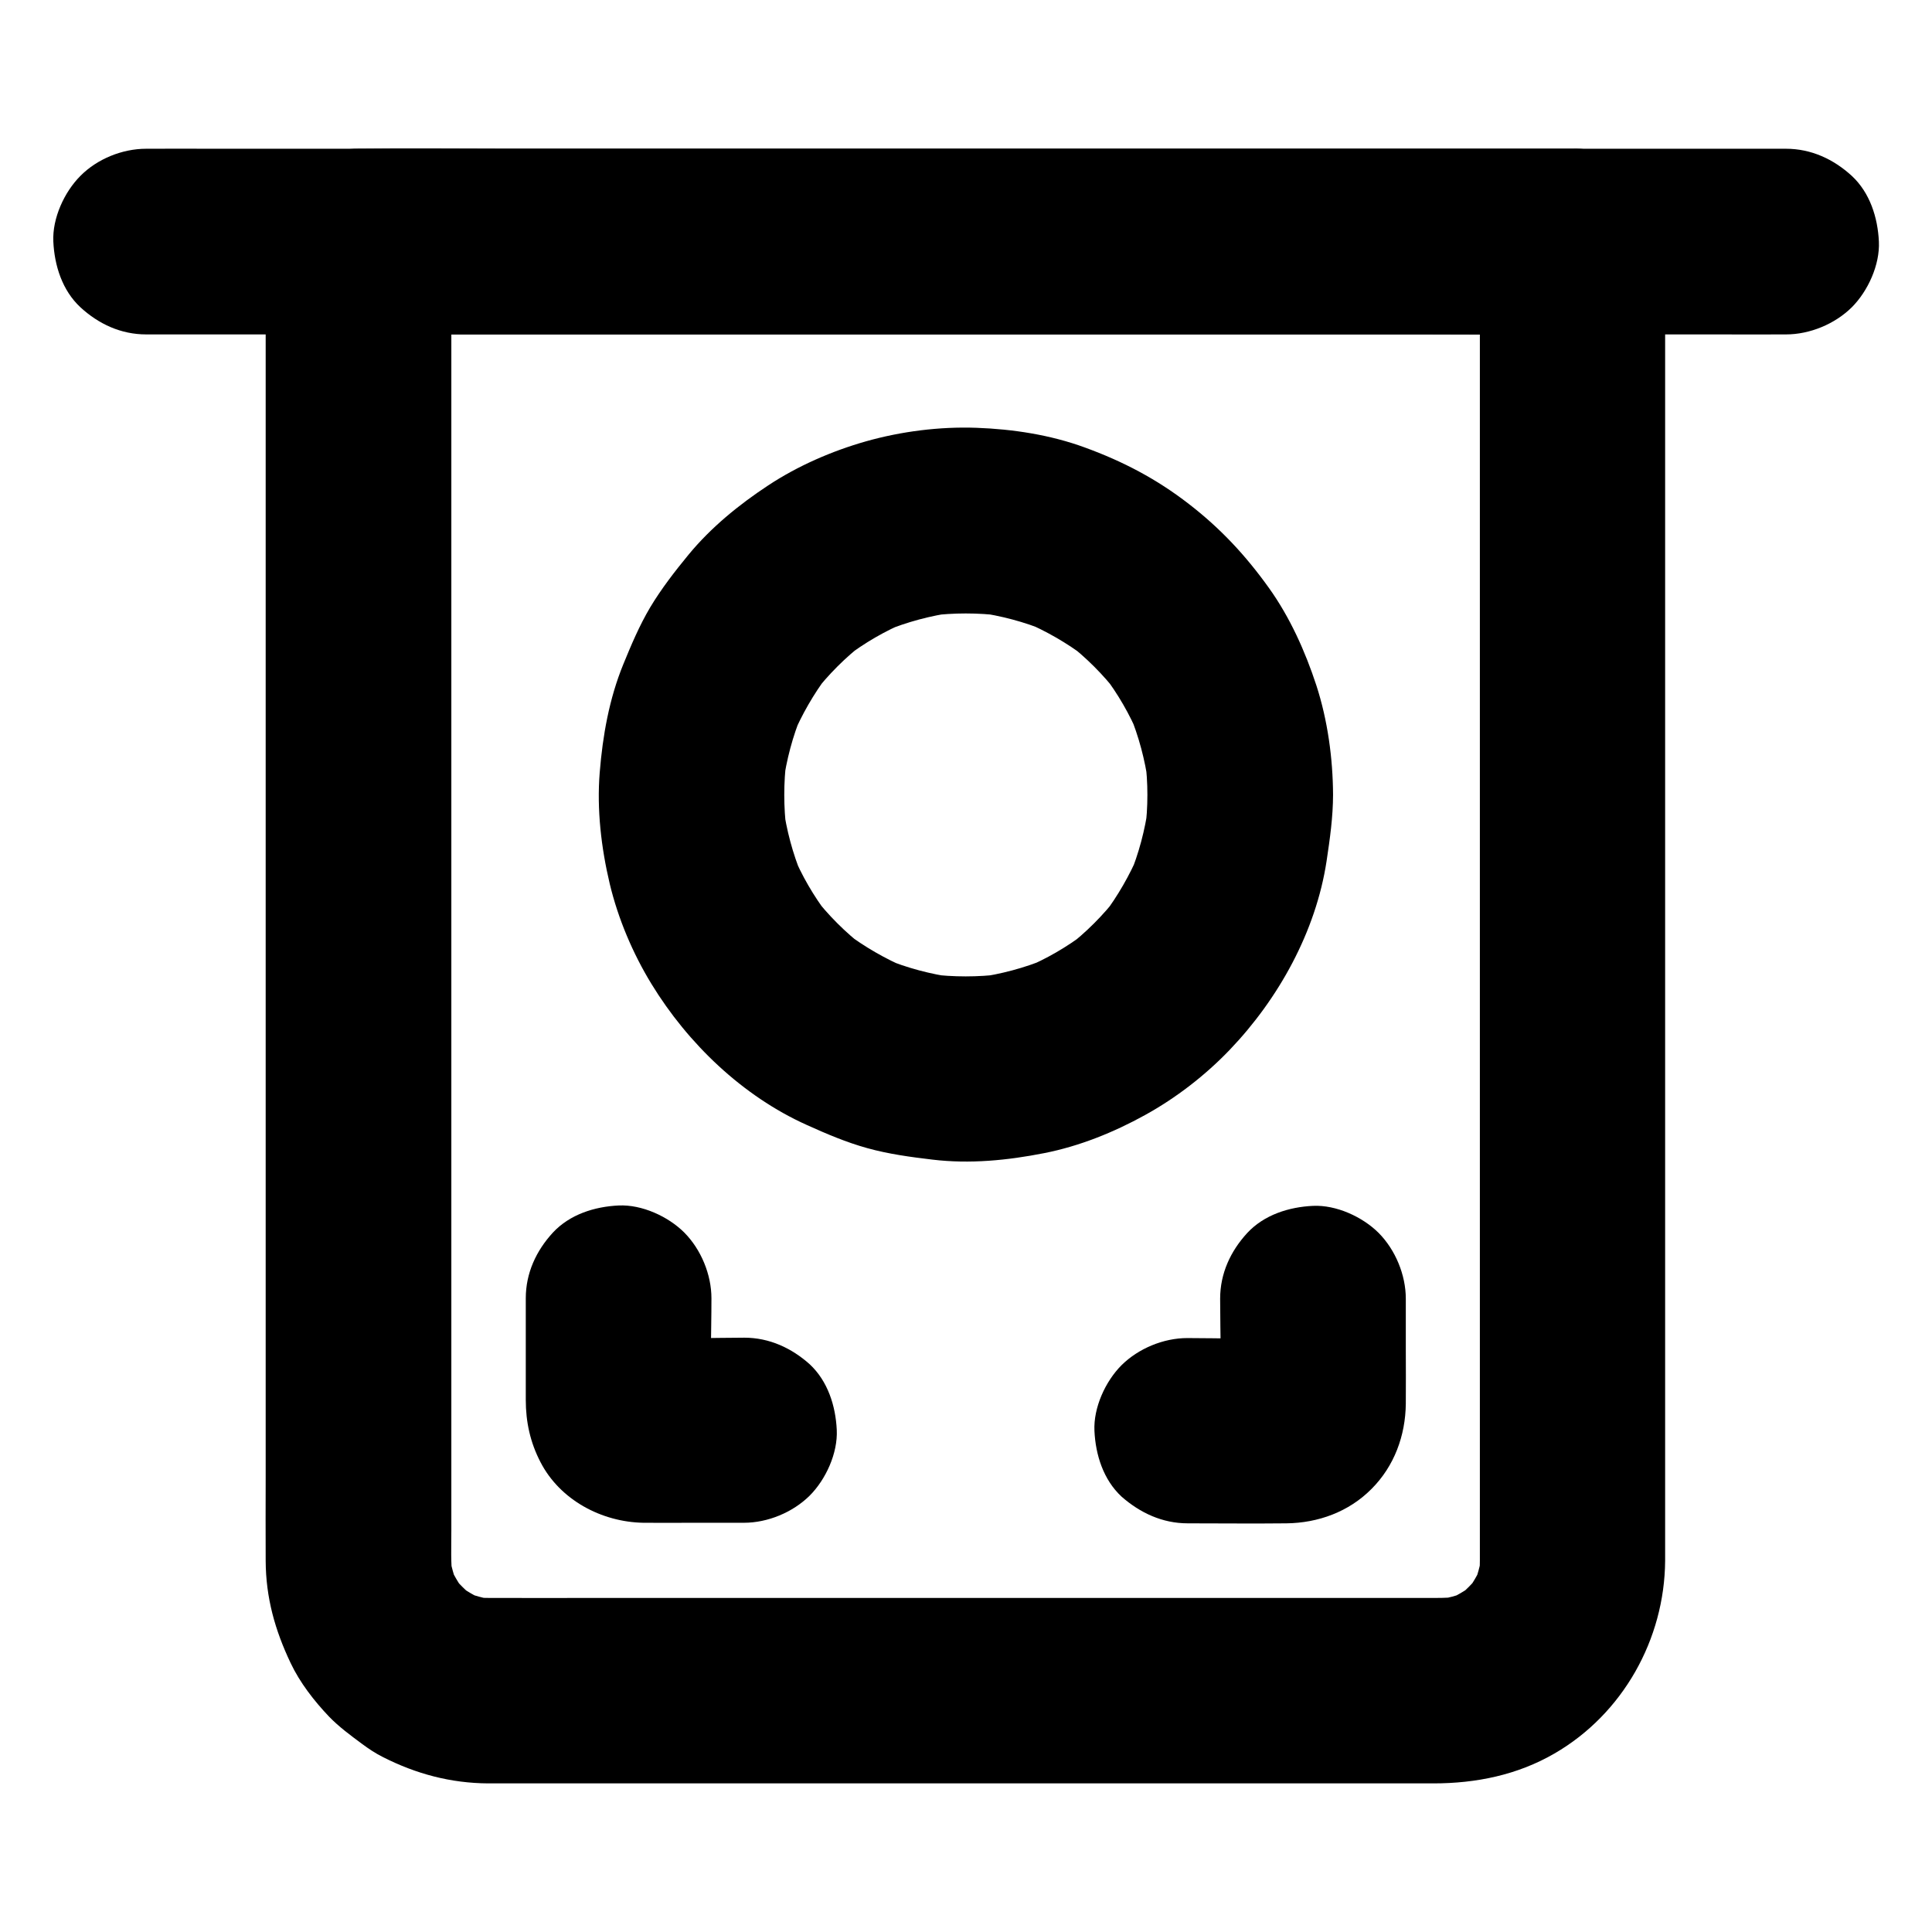
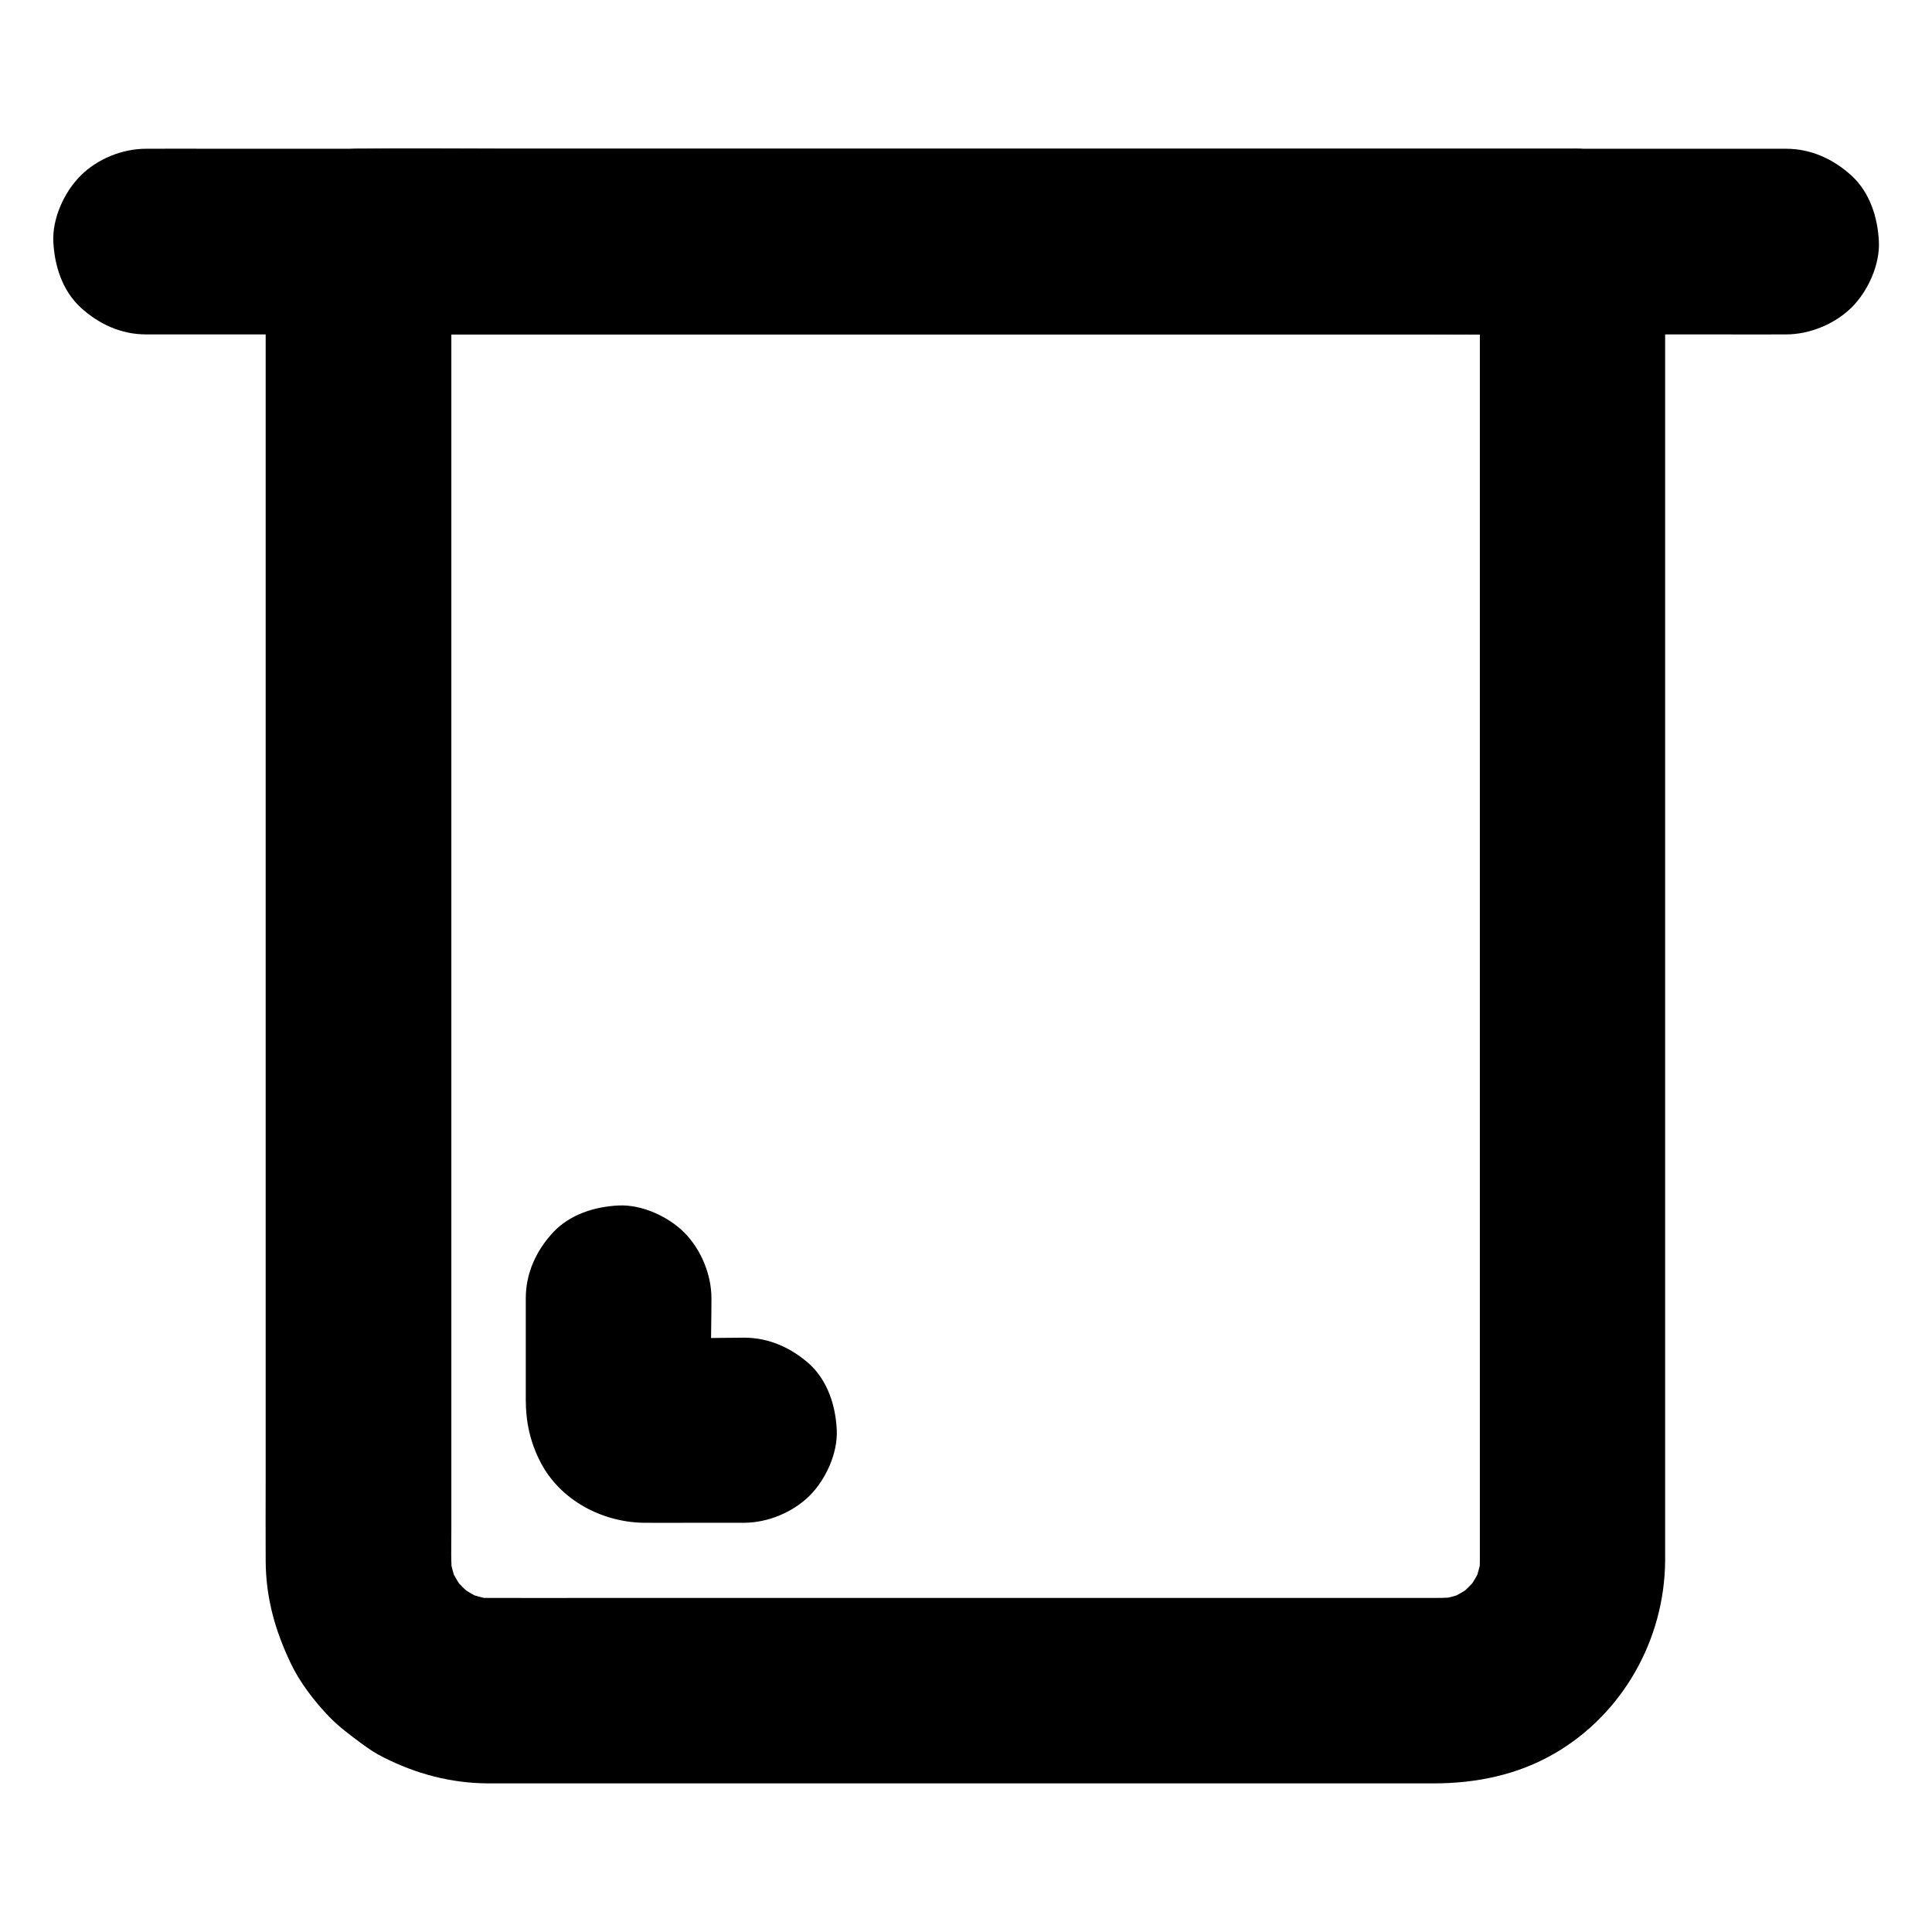
<svg xmlns="http://www.w3.org/2000/svg" fill="#000000" width="800px" height="800px" version="1.1" viewBox="144 144 512 512">
  <g>
    <path d="m536.18 208.02v9.496 25.684 38.082 46.445 50.527 51.117 47.477 39.703 28.289 12.645c0 1.672-0.098 3.344-0.344 5.066 0.297-2.164 0.59-4.379 0.887-6.543-0.441 2.856-1.18 5.559-2.262 8.215 0.836-1.969 1.672-3.938 2.461-5.856-1.18 2.805-2.707 5.363-4.527 7.773 1.277-1.672 2.559-3.297 3.836-4.969-1.871 2.363-3.938 4.477-6.348 6.348 1.672-1.277 3.297-2.559 4.969-3.836-2.41 1.82-5.019 3.344-7.773 4.527 1.969-0.836 3.938-1.672 5.856-2.461-2.656 1.082-5.41 1.82-8.215 2.262 2.164-0.297 4.379-0.59 6.543-0.887-3.492 0.441-7.086 0.344-10.578 0.344h-18.156-61.059-74.391-63.961c-9.891 0-19.777 0.051-29.668 0-1.672 0-3.297-0.098-4.922-0.344 2.164 0.297 4.379 0.59 6.543 0.887-2.856-0.441-5.559-1.18-8.215-2.262 1.969 0.836 3.938 1.672 5.856 2.461-2.805-1.18-5.363-2.707-7.773-4.527 1.672 1.277 3.297 2.559 4.969 3.836-2.363-1.871-4.477-3.938-6.348-6.348 1.277 1.672 2.559 3.297 3.836 4.969-1.82-2.41-3.344-5.019-4.527-7.773 0.836 1.969 1.672 3.938 2.461 5.856-1.082-2.656-1.82-5.41-2.262-8.215 0.297 2.164 0.59 4.379 0.887 6.543-0.543-4.281-0.344-8.707-0.344-13.039v-24.699-37.391-46.004-50.383-51.219-47.871-40.344-29.176c0-4.625 0.051-9.199 0-13.824v-0.59l-24.602 24.602h32.129 76.652 93.184 80.098c13.039 0 26.027 0.148 39.066 0h0.543c6.297 0 12.941-2.754 17.418-7.184 4.281-4.281 7.477-11.266 7.184-17.418-0.297-6.348-2.363-12.941-7.184-17.418-4.82-4.43-10.727-7.184-17.418-7.184h-32.129-76.652-93.184-80.098c-13.039 0-26.027-0.148-39.066 0h-0.543c-13.285 0-24.602 11.266-24.602 24.602v19.039 48.758 67.355 73.258 68.34 50.824c0 7.379-0.051 14.711 0 22.09 0.051 9.742 2.461 18.301 6.594 27.012 2.461 5.215 6.25 10.086 10.184 14.219 2.656 2.754 5.758 5.019 8.809 7.281 1.723 1.277 3.492 2.461 5.461 3.445 8.809 4.477 18.008 6.938 27.945 6.988h2.754 39.164 66.668 72.52 55.055 14.316c11.266 0 22.238-2.215 32.078-7.922 18.105-10.48 29.176-30.258 29.324-51.07v-6.988-38.621-61.156-72.621-71.438-59.336-34.785-4.676c0-6.297-2.754-12.941-7.184-17.418-4.281-4.281-11.266-7.477-17.418-7.184-6.348 0.297-12.941 2.363-17.418 7.184-4.273 4.836-7.078 10.738-7.078 17.43z" />
    <path d="m617.32 183.42h-11.609-31.637-46.789-57.07-62.289-63.371-58.648-49.742-35.77c-5.656 0-11.316-0.051-16.926 0h-0.738c-6.344 0-12.984 2.707-17.414 7.184-4.281 4.281-7.477 11.266-7.184 17.418 0.297 6.348 2.363 12.941 7.184 17.418 4.82 4.43 10.727 7.184 17.418 7.184h11.609 31.637 46.789 57.07 62.289 63.371 58.648 49.742 35.77c5.656 0 11.316 0.051 16.926 0h0.738c6.297 0 12.941-2.754 17.418-7.184 4.281-4.281 7.477-11.266 7.184-17.418-0.297-6.348-2.363-12.941-7.184-17.418-4.828-4.426-10.781-7.184-17.422-7.184z" />
-     <path d="m448.07 354.64c0 3.199-0.195 6.348-0.641 9.543 0.297-2.164 0.59-4.379 0.887-6.543-0.887 6.348-2.508 12.547-4.969 18.449 0.836-1.969 1.672-3.938 2.461-5.856-2.461 5.758-5.559 11.168-9.348 16.188 1.277-1.672 2.559-3.297 3.836-4.969-3.938 5.117-8.461 9.645-13.578 13.578 1.672-1.277 3.297-2.559 4.969-3.836-4.969 3.789-10.383 6.938-16.188 9.348 1.969-0.836 3.938-1.672 5.856-2.461-5.953 2.461-12.102 4.082-18.449 4.969 2.164-0.297 4.379-0.59 6.543-0.887-6.348 0.789-12.742 0.789-19.039 0 2.164 0.297 4.379 0.59 6.543 0.887-6.348-0.887-12.547-2.508-18.449-4.969 1.969 0.836 3.938 1.672 5.856 2.461-5.758-2.461-11.168-5.559-16.188-9.348 1.672 1.277 3.297 2.559 4.969 3.836-5.117-3.938-9.645-8.461-13.578-13.578 1.277 1.672 2.559 3.297 3.836 4.969-3.789-4.969-6.938-10.383-9.348-16.188 0.836 1.969 1.672 3.938 2.461 5.856-2.461-5.953-4.082-12.102-4.969-18.449 0.297 2.164 0.59 4.379 0.887 6.543-0.789-6.348-0.789-12.742 0-19.039-0.297 2.164-0.59 4.379-0.887 6.543 0.887-6.348 2.508-12.547 4.969-18.449-0.836 1.969-1.672 3.938-2.461 5.856 2.461-5.758 5.559-11.168 9.348-16.188-1.277 1.672-2.559 3.297-3.836 4.969 3.938-5.117 8.461-9.645 13.578-13.578-1.672 1.277-3.297 2.559-4.969 3.836 4.969-3.789 10.383-6.938 16.188-9.348-1.969 0.836-3.938 1.672-5.856 2.461 5.953-2.461 12.102-4.082 18.449-4.969-2.164 0.297-4.379 0.59-6.543 0.887 6.348-0.789 12.742-0.789 19.039 0-2.164-0.297-4.379-0.59-6.543-0.887 6.348 0.887 12.547 2.508 18.449 4.969-1.969-0.836-3.938-1.672-5.856-2.461 5.758 2.461 11.168 5.559 16.188 9.348-1.672-1.277-3.297-2.559-4.969-3.836 5.117 3.938 9.645 8.461 13.578 13.578-1.277-1.672-2.559-3.297-3.836-4.969 3.789 4.969 6.938 10.383 9.348 16.188-0.836-1.969-1.672-3.938-2.461-5.856 2.461 5.953 4.082 12.102 4.969 18.449-0.297-2.164-0.59-4.379-0.887-6.543 0.445 3.148 0.641 6.348 0.641 9.496 0.051 6.348 2.707 12.891 7.184 17.418 4.281 4.281 11.266 7.477 17.418 7.184 6.348-0.297 12.941-2.363 17.418-7.184 4.43-4.82 7.231-10.727 7.184-17.418-0.051-9.691-1.426-19.777-4.43-29.027-2.953-9.004-6.988-18.008-12.547-25.781-6.199-8.66-12.84-15.793-21.254-22.289-8.512-6.594-17.418-11.266-27.551-14.957-9.102-3.344-19.09-4.871-28.734-5.215-9.742-0.344-19.875 0.934-29.273 3.59-9.004 2.559-18.055 6.496-25.879 11.66-7.773 5.117-15.203 11.168-21.156 18.402-3.641 4.43-7.184 9.004-10.137 13.922-2.856 4.82-5.019 9.938-7.133 15.105-3.738 9.152-5.461 18.895-6.25 28.684-0.789 9.789 0.395 19.926 2.656 29.473 2.215 9.25 6.102 18.449 11.07 26.566 9.645 15.793 24.156 29.719 41.133 37.344 5.215 2.363 10.527 4.625 16.039 6.148 5.656 1.574 11.512 2.363 17.32 3.051 9.84 1.18 19.875 0.195 29.57-1.723 9.297-1.82 18.449-5.512 26.715-10.086 8.215-4.527 15.988-10.527 22.484-17.32 12.941-13.531 22.781-31.293 25.633-49.938 0.887-5.902 1.723-11.758 1.723-17.711 0.051-6.297-2.754-12.941-7.184-17.418-4.281-4.281-11.266-7.477-17.418-7.184-13.383 0.742-24.504 10.926-24.602 24.703z" />
    <path d="m341.25 498.5c-9.102 0-18.352 0.441-27.453-0.051 2.164 0.297 4.379 0.59 6.543 0.887-0.641-0.098-1.23-0.246-1.82-0.492 1.969 0.836 3.938 1.672 5.856 2.461-0.59-0.297-1.082-0.59-1.574-0.984 1.672 1.277 3.297 2.559 4.969 3.836-0.297-0.246-0.59-0.543-0.887-0.887 1.277 1.672 2.559 3.297 3.836 4.969-0.395-0.543-0.688-0.984-0.984-1.574 0.836 1.969 1.672 3.938 2.461 5.856-0.246-0.641-0.395-1.18-0.492-1.82 0.297 2.164 0.59 4.379 0.887 6.543-0.492-9.691-0.051-19.484-0.051-29.176 0-6.297-2.754-12.941-7.184-17.418-4.281-4.281-11.266-7.477-17.418-7.184-6.348 0.297-12.941 2.363-17.418 7.184-4.43 4.82-7.184 10.727-7.184 17.418v26.914c0 5.856 1.18 11.266 3.887 16.48 5.164 10.035 16.188 15.891 27.258 16.09 4.281 0.051 8.562 0 12.793 0h13.875c6.297 0 12.941-2.754 17.418-7.184 4.281-4.281 7.477-11.266 7.184-17.418-0.297-6.348-2.363-12.941-7.184-17.418-4.723-4.227-10.625-7.031-17.316-7.031z" />
-     <path d="m458.74 547.7c8.707 0 17.465 0.098 26.176 0 8.414-0.098 16.531-3.051 22.535-9.102 6.051-6.051 9.004-14.121 9.102-22.582 0.051-4.773 0-9.543 0-14.316v-13.531c0-6.297-2.754-12.941-7.184-17.418-4.281-4.281-11.266-7.477-17.418-7.184-6.348 0.297-12.941 2.363-17.418 7.184-4.43 4.82-7.184 10.727-7.184 17.418 0 9.691 0.441 19.484-0.051 29.176 0.297-2.164 0.59-4.379 0.887-6.543-0.098 0.641-0.246 1.23-0.492 1.82 0.836-1.969 1.672-3.938 2.461-5.856-0.297 0.59-0.59 1.082-0.984 1.574 1.277-1.672 2.559-3.297 3.836-4.969-0.246 0.297-0.543 0.59-0.887 0.887 1.672-1.277 3.297-2.559 4.969-3.836-0.543 0.395-0.984 0.688-1.574 0.984 1.969-0.836 3.938-1.672 5.856-2.461-0.641 0.246-1.18 0.395-1.82 0.492 2.164-0.297 4.379-0.59 6.543-0.887-9.102 0.441-18.352 0.051-27.453 0.051-6.297 0-12.941 2.754-17.418 7.184-4.281 4.281-7.477 11.266-7.184 17.418 0.297 6.348 2.363 12.941 7.184 17.418 4.926 4.32 10.828 7.078 17.52 7.078z" />
  </g>
</svg>